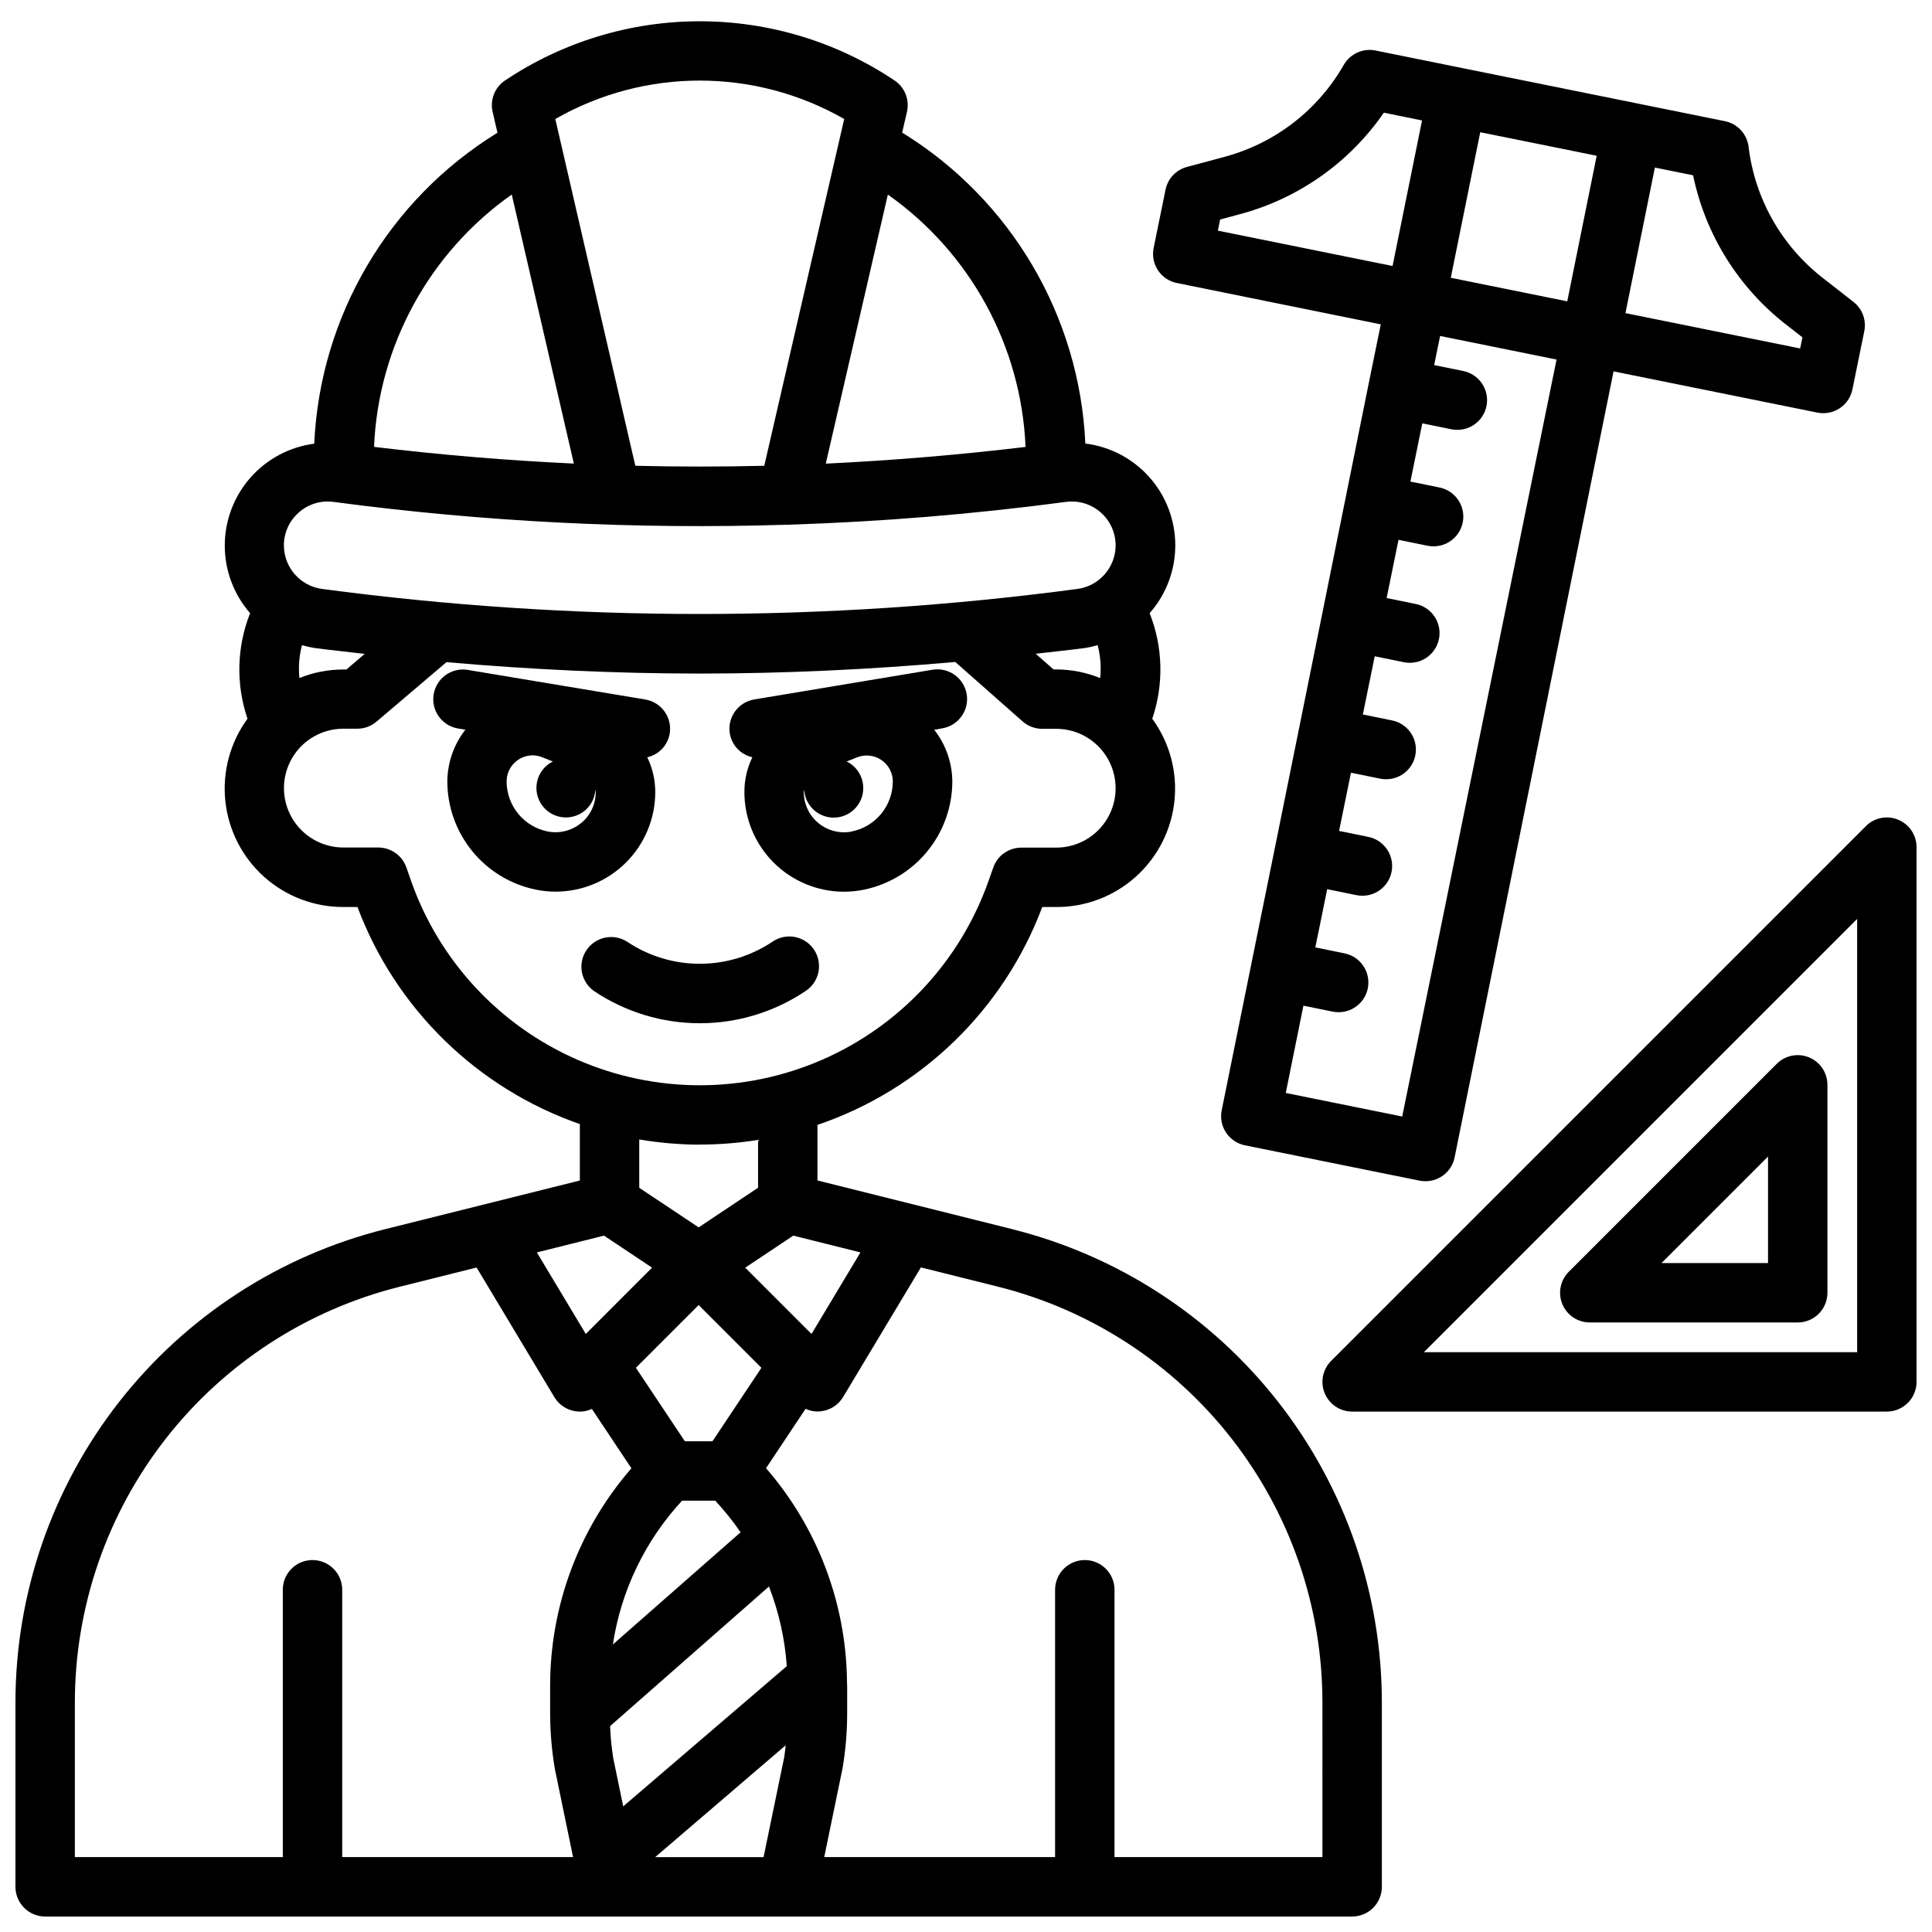
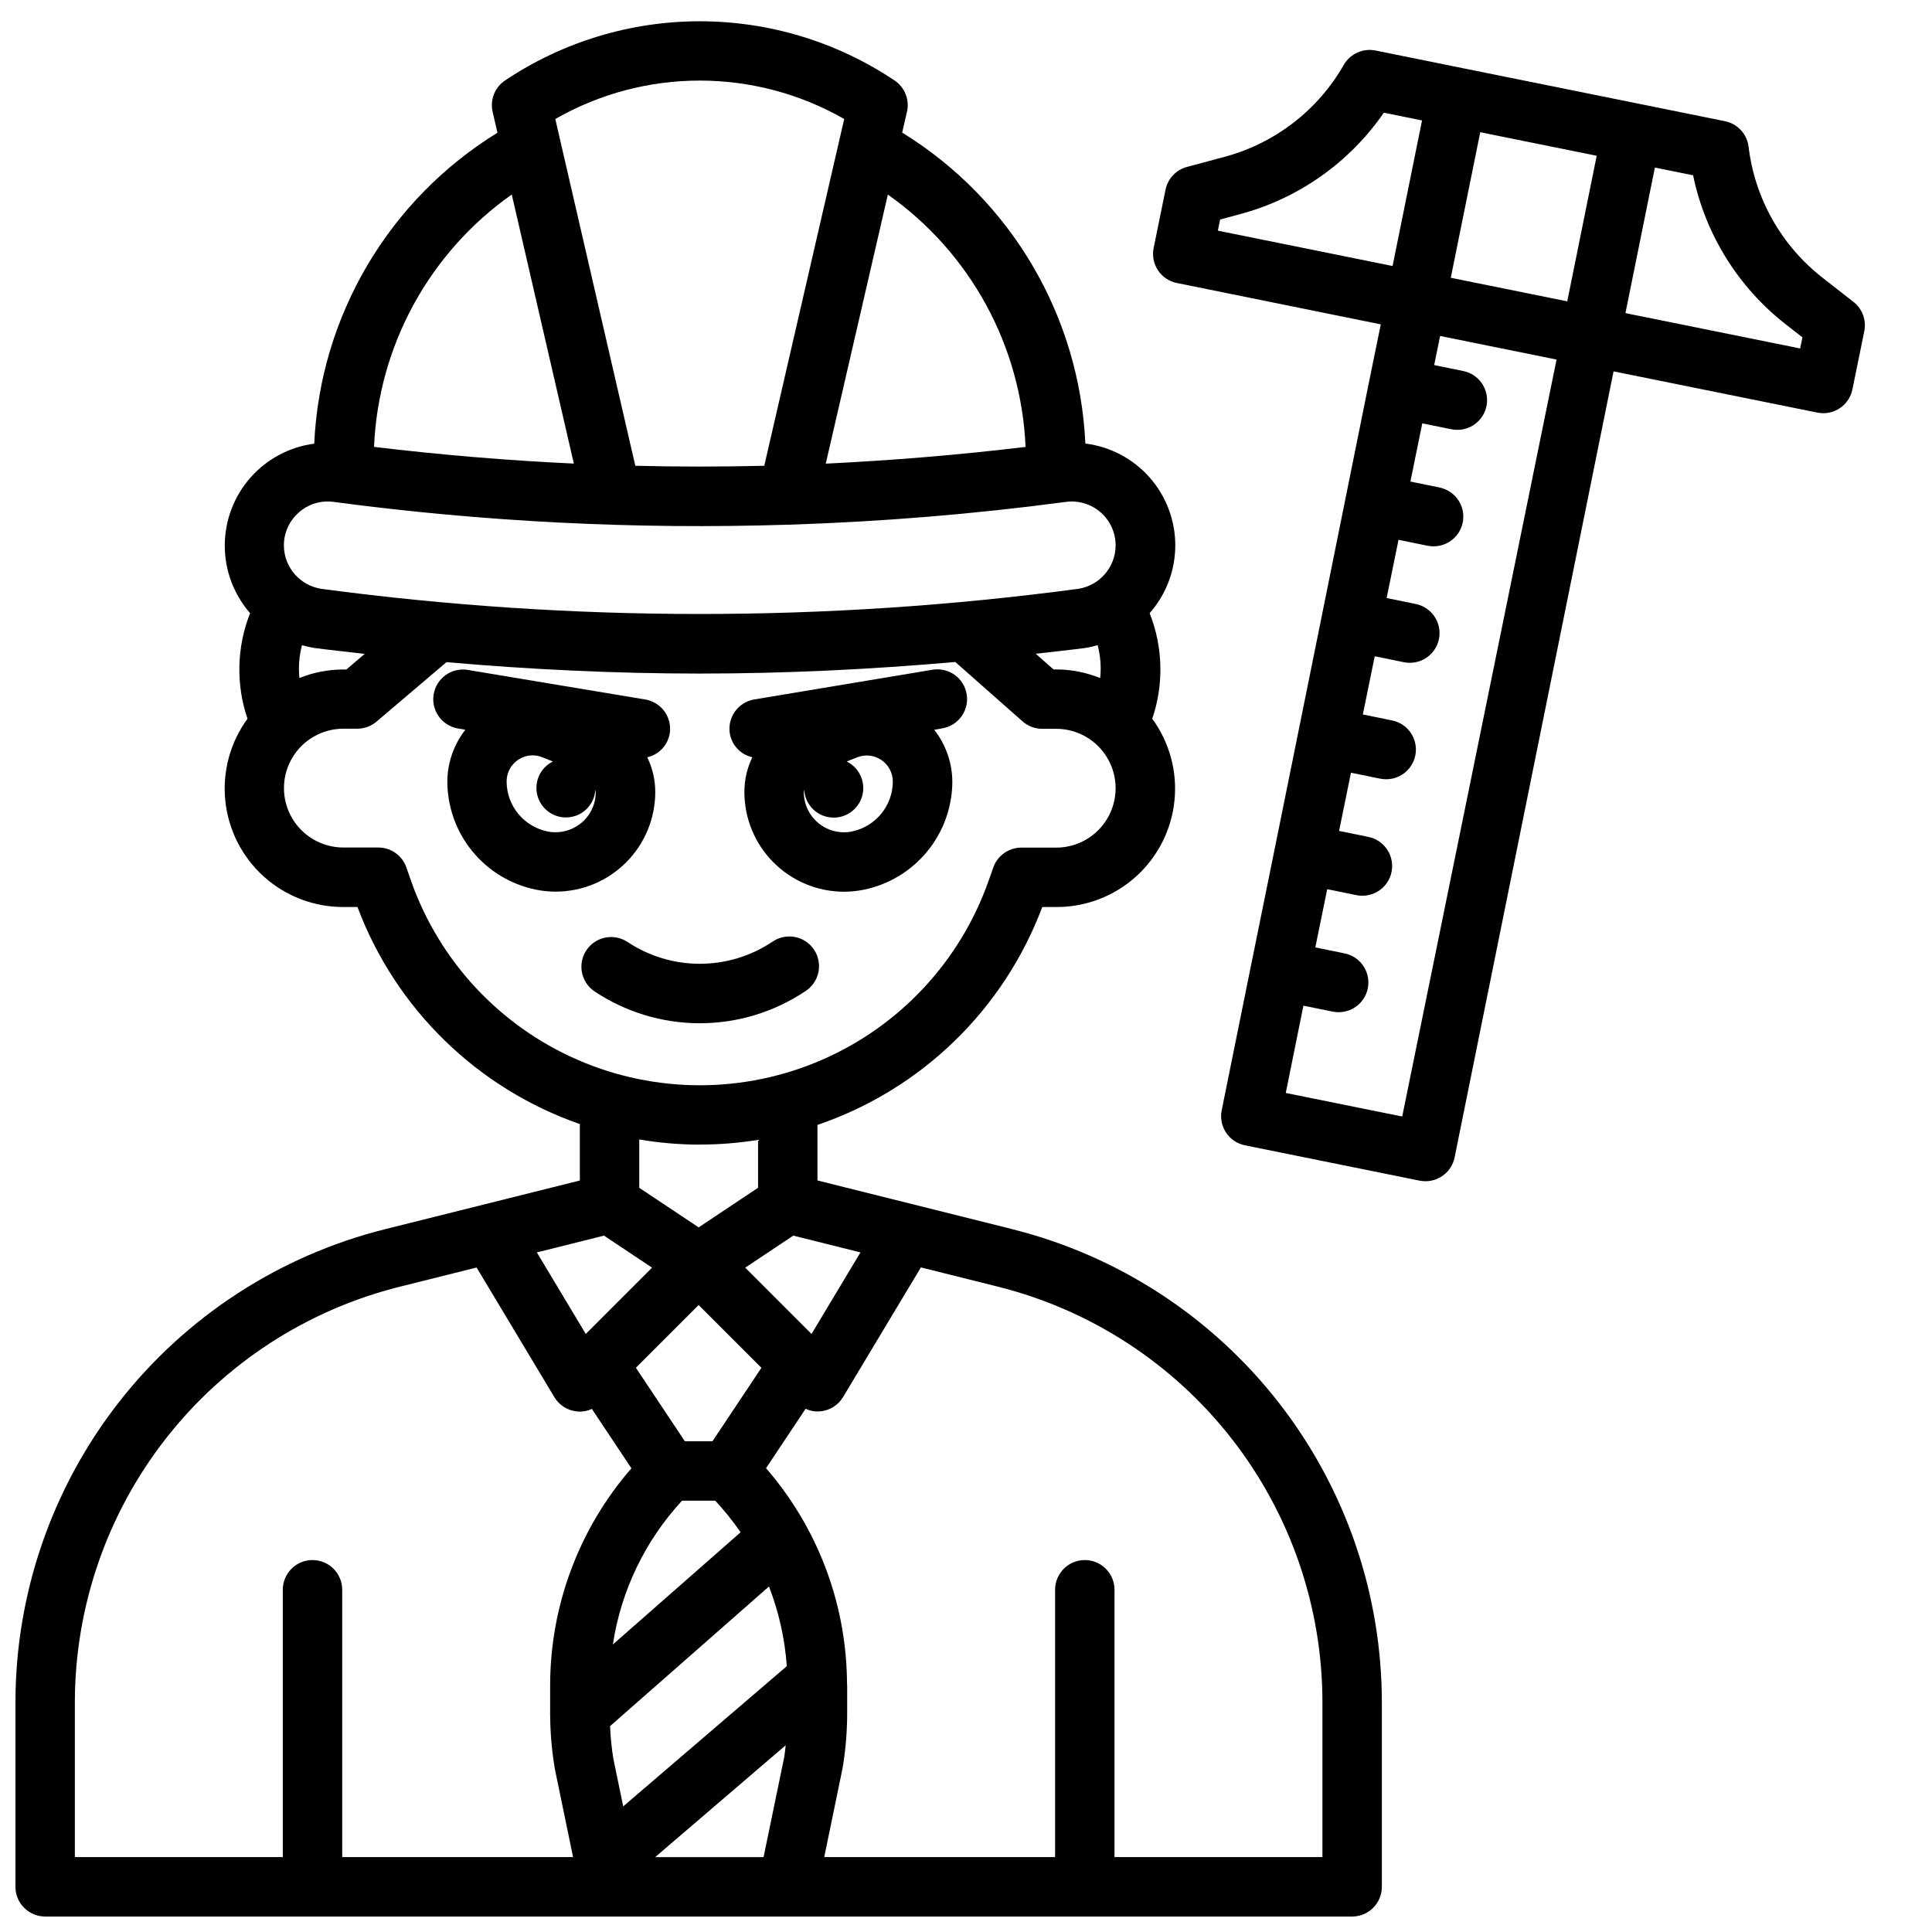
<svg xmlns="http://www.w3.org/2000/svg" width="800px" height="800px" version="1.1" viewBox="144 144 512 512">
  <defs>
    <clipPath id="b">
      <path d="m494 360h157.9v159h-157.9z" />
    </clipPath>
    <clipPath id="a">
      <path d="m148.09 149h362.91v502.9h-362.91z" />
    </clipPath>
  </defs>
  <g clip-path="url(#b)">
-     <path d="m647.05 361.24c-2.941-1.234-6.336-0.559-8.582 1.707l-141.7 141.7c-2.25 2.254-2.926 5.637-1.707 8.578s4.09 4.859 7.273 4.859h141.7c2.086 0 4.09-0.828 5.566-2.305 1.477-1.477 2.305-3.481 2.305-5.566v-141.7c0-3.184-1.914-6.055-4.856-7.273zm-10.887 141.1h-114.82l114.82-114.82z" />
-   </g>
-   <path d="m558.04 489.61c1.219 2.941 4.09 4.859 7.273 4.856h55.105-0.004c2.09 0 4.09-0.828 5.566-2.305 1.477-1.477 2.309-3.477 2.309-5.566v-55.102c-0.004-3.184-1.922-6.055-4.863-7.273-2.941-1.219-6.324-0.543-8.574 1.707l-55.105 55.105v-0.004c-2.254 2.254-2.926 5.641-1.707 8.582zm54.504-39.117v28.23h-28.23z" />
+     </g>
  <g clip-path="url(#a)">
    <path d="m412.24 469.73-51.602-12.895v-14.723c27.5-9.355 49.359-30.547 59.57-57.742h3.715c7.777 0.031 15.289-2.832 21.074-8.027 5.789-5.195 9.438-12.355 10.242-20.094 0.809-7.734-1.289-15.492-5.883-21.77 3.106-9.113 2.859-19.031-0.691-27.977 4.383-4.973 6.801-11.371 6.797-17.996-0.004-6.629-2.426-13.023-6.816-17.992-4.387-4.965-10.441-8.152-17.016-8.969-1.543-33.812-19.719-64.668-48.547-82.406l1.273-5.512c0.734-3.188-0.582-6.496-3.305-8.312-15.266-10.219-33.227-15.676-51.598-15.676s-36.328 5.457-51.598 15.676c-2.723 1.816-4.039 5.125-3.305 8.312l1.281 5.551c-28.828 17.73-47.012 48.586-48.555 82.398-6.547 0.855-12.562 4.062-16.922 9.02-4.363 4.961-6.773 11.336-6.789 17.941-0.012 6.602 2.375 12.988 6.715 17.965-3.547 8.945-3.793 18.863-0.691 27.977-4.59 6.277-6.684 14.035-5.875 21.773 0.809 7.734 4.457 14.891 10.246 20.09 5.785 5.195 13.293 8.055 21.07 8.027h3.707c10.125 26.973 31.715 48.051 58.926 57.523v14.957l-51.594 12.895c-27.984 6.996-52.828 23.145-70.582 45.879-17.75 22.738-27.395 50.754-27.395 79.602v48.805c0 2.086 0.828 4.09 2.305 5.566 1.477 1.477 3.481 2.305 5.566 2.305h346.37c2.086 0 4.09-0.828 5.566-2.305 1.477-1.477 2.305-3.481 2.305-5.566v-48.805c0-28.848-9.645-56.863-27.395-79.598s-42.59-38.887-70.574-45.883zm-65.887 166.43h-28.727l34.59-29.645c-0.125 1.055-0.219 2.141-0.387 3.148zm-21.602-94.465h8.801c2.441 2.621 4.684 5.422 6.715 8.375l-33.852 29.727c2.164-14.25 8.551-27.523 18.336-38.102zm-18.23 68.266c-0.449-2.824-0.73-5.668-0.844-8.523l42.109-37c2.621 6.762 4.215 13.879 4.723 21.113l-43.352 37.156zm26.293-84.012h-7.32l-12.973-19.469 16.629-16.629 16.633 16.633zm-28.75-54.496 12.738 8.492-17.562 17.57-12.965-21.609zm55 26.062-17.57-17.57 12.738-8.492 17.797 4.449zm75.824-182.54c0.75 2.844 0.977 5.797 0.676 8.723-3.695-1.5-7.648-2.281-11.641-2.293h-0.723l-4.723-4.156c4.383-0.512 8.777-0.953 13.16-1.535 1.098-0.18 2.184-0.426 3.25-0.738zm-19.105-52.531c-17.602 2.098-35.25 3.574-52.945 4.426l16.453-71.305c21.871 15.426 35.352 40.125 36.492 66.863zm-48.059-86.906-21.184 91.898c-11.395 0.277-22.785 0.277-34.172 0l-21.207-91.898c23.715-13.578 52.848-13.578 76.562 0zm-88.102 20.012 16.453 71.305c-17.688-0.828-35.336-2.305-52.945-4.426h-0.004c1.137-26.746 14.617-51.453 36.496-66.879zm-56.402 84.23h-0.004c2.102-1.859 4.809-2.883 7.613-2.883 0.527 0.004 1.055 0.039 1.574 0.113 39.859 5.305 80.086 7.324 120.28 6.043h0.254c24.598-0.781 49.141-2.801 73.539-6.043 3.324-0.449 6.684 0.562 9.207 2.773 2.527 2.207 3.973 5.402 3.969 8.758-0.02 5.824-4.328 10.742-10.098 11.531-66.449 8.855-133.78 8.855-200.23 0-5.769-0.789-10.074-5.707-10.09-11.531-0.012-3.356 1.445-6.547 3.981-8.738zm0.125 43.879c-0.293-2.914-0.062-5.852 0.684-8.684 1.062 0.312 2.144 0.559 3.234 0.738 4.449 0.59 8.918 1.039 13.383 1.574l-4.84 4.133h-0.789v0.004c-4-0.004-7.961 0.762-11.672 2.258zm29.598 53.789-1.258-3.59c-1.113-3.152-4.09-5.262-7.434-5.258h-9.258c-5.625 0-10.82-3-13.633-7.871s-2.812-10.875 0-15.746c2.812-4.871 8.008-7.871 13.633-7.871h3.699c1.875-0.004 3.688-0.672 5.109-1.891l18.516-15.742c22.332 1.953 44.73 3.023 67.141 3.023 22.594 0 45.184-1.086 67.699-3.07l17.832 15.742c1.438 1.27 3.289 1.969 5.211 1.969h3.707c5.625 0 10.82 3 13.633 7.871 2.812 4.871 2.812 10.875 0 15.746s-8.008 7.871-13.633 7.871h-9.25c-3.336 0-6.312 2.102-7.422 5.25l-1.266 3.59h-0.004c-7.496 21.238-23.48 38.406-44.133 47.395-20.648 8.988-44.109 8.988-64.758 0-20.652-8.988-36.637-26.156-44.133-47.395zm76.516 69.871c5.172 0.004 10.332-0.41 15.438-1.234v12.676l-15.746 10.508-15.742-10.492v-12.809c5.305 0.902 10.672 1.363 16.051 1.375zm-165.62 147.9c0-25.336 8.469-49.945 24.059-69.914 15.594-19.973 37.414-34.152 61.992-40.297l20.414-5.102 20.617 34.363h-0.004c1.25 2.074 3.383 3.461 5.789 3.754 1.414 0.188 2.852-0.039 4.141-0.652l10.484 15.742c-13.918 16.004-21.566 36.504-21.539 57.711v7.164c0.004 4.977 0.426 9.941 1.262 14.848l4.816 23.316h-61.18v-70.848c0-4.348-3.527-7.875-7.875-7.875s-7.871 3.527-7.871 7.875v70.848h-55.105zm330.62 40.934h-55.102v-70.848c0-4.348-3.523-7.875-7.871-7.875-4.348 0-7.875 3.527-7.875 7.875v70.848h-61.18l4.871-23.617c0.805-4.809 1.207-9.672 1.207-14.547v-7.164c0-0.395-0.055-0.789-0.055-1.172v-0.738-0.004c-0.387-20.547-7.977-40.305-21.445-55.828l10.484-15.742c1.289 0.613 2.727 0.84 4.141 0.652 2.406-0.297 4.539-1.68 5.789-3.754l20.625-34.363 20.414 5.102h-0.004c24.574 6.152 46.391 20.344 61.973 40.32 15.582 19.973 24.043 44.586 24.027 69.922z" />
  </g>
  <path d="m455.89 219 54.031 10.957-3.148 15.414-12.461 61.734-6.234 30.836-6.242 30.852-6.266 30.871-7.809 38.574c-0.418 2.047 0 4.176 1.152 5.914 1.156 1.742 2.957 2.953 5.004 3.367l46.289 9.367h-0.004c0.52 0.098 1.047 0.148 1.574 0.148 3.738-0.004 6.961-2.633 7.707-6.297l42.125-208.32 54.02 10.926h-0.004c0.52 0.105 1.047 0.16 1.574 0.156 3.738-0.004 6.961-2.633 7.707-6.297l3.148-15.43c0.594-2.922-0.516-5.926-2.863-7.762l-8.125-6.352c-10.945-8.504-18.031-21.035-19.68-34.797-0.418-3.375-2.961-6.098-6.297-6.754l-23.145-4.684-46.289-9.359-23.145-4.684h0.004c-3.32-0.656-6.691 0.867-8.395 3.793-6.867 12.039-18.27 20.828-31.66 24.406l-9.918 2.66c-2.883 0.773-5.074 3.113-5.668 6.035l-3.148 15.438c-0.418 2.051-0.004 4.184 1.152 5.926s2.961 2.953 5.012 3.363zm59.711 220.89-30.859-6.242 4.676-23.137 7.723 1.574c0.516 0.105 1.043 0.16 1.574 0.156 4.059 0.027 7.473-3.039 7.879-7.078 0.406-4.039-2.324-7.727-6.305-8.516l-7.715-1.574 3.148-15.43 7.715 1.574c0.516 0.109 1.047 0.16 1.574 0.16 4.059 0.023 7.473-3.043 7.879-7.082 0.41-4.039-2.32-7.727-6.305-8.516l-7.715-1.574 3.148-15.43 7.715 1.574v0.004c0.52 0.105 1.047 0.156 1.574 0.156 4.059 0.023 7.473-3.043 7.879-7.082 0.41-4.039-2.32-7.727-6.305-8.512l-7.715-1.574 3.148-15.422 7.723 1.574c0.52 0.105 1.047 0.16 1.574 0.156 4.047 0.004 7.434-3.059 7.84-7.082 0.406-4.023-2.301-7.699-6.266-8.504l-7.715-1.574 3.148-15.43 7.715 1.574c0.52 0.102 1.047 0.152 1.574 0.148 4.047 0.004 7.434-3.055 7.844-7.078 0.406-4.023-2.305-7.703-6.266-8.508l-7.715-1.574 3.148-15.43 7.715 1.574c0.516 0.102 1.043 0.152 1.574 0.152 4.043 0.004 7.434-3.059 7.84-7.082s-2.305-7.703-6.266-8.508l-7.715-1.574 1.574-7.715 30.859 6.25zm101.77-209.84 4.289 3.352-0.598 2.945-46.301-9.367 7.801-38.574 10.125 2.047c3.254 15.715 12.008 29.754 24.684 39.598zm-58.031-6.188-30.867-6.25 7.809-38.574 30.859 6.242zm-91.992-21.688 5.258-1.418c15.504-4.144 29.02-13.68 38.125-26.891l10.125 2.055-7.809 38.574-46.297-9.367z" />
  <path d="m357.43 406.67c1.777-1.141 3.023-2.949 3.457-5.016 0.43-2.066 0.016-4.219-1.156-5.977-1.172-1.758-3-2.973-5.074-3.367-2.074-0.398-4.219 0.059-5.957 1.258-5.695 3.809-12.395 5.844-19.25 5.844-6.852 0-13.555-2.035-19.25-5.844-3.613-2.316-8.422-1.312-10.801 2.262-2.383 3.57-1.461 8.395 2.07 10.84 8.277 5.543 18.016 8.5 27.98 8.5s19.703-2.957 27.98-8.5z" />
  <path d="m317.65 353.9c0.004-3.191-0.723-6.344-2.117-9.215 3.062-0.695 5.406-3.16 5.945-6.254 0.344-2.059-0.145-4.168-1.359-5.867-1.215-1.699-3.055-2.848-5.113-3.191l-47.23-7.871c-4.227-0.59-8.148 2.293-8.848 6.5-0.703 4.207 2.07 8.207 6.258 9.023l2.148 0.355v-0.004c-3.066 3.914-4.746 8.73-4.785 13.699 0.008 6.762 2.356 13.312 6.641 18.539 4.285 5.231 10.246 8.82 16.871 10.16 1.723 0.348 3.473 0.52 5.227 0.52 6.996-0.012 13.699-2.801 18.641-7.75 4.941-4.949 7.719-11.656 7.723-18.652zm-19.68 8.234c-2.469 2.023-5.715 2.836-8.848 2.215-6.312-1.281-10.852-6.824-10.863-13.266 0.012-3.801 3.082-6.883 6.879-6.91 0.887 0.004 1.762 0.176 2.582 0.512l2.801 1.117h0.004c-2.512 1.234-4.168 3.719-4.348 6.508-0.18 2.793 1.145 5.465 3.477 7.016 2.328 1.547 5.309 1.73 7.812 0.484 2.5-1.25 4.148-3.738 4.312-6.531 0.047 0.207 0.078 0.414 0.098 0.621 0.012 3.188-1.41 6.215-3.875 8.234z" />
  <path d="m343.38 344.68c-1.395 2.871-2.113 6.023-2.109 9.215 0 6.996 2.773 13.707 7.715 18.66 4.941 4.953 11.645 7.742 18.641 7.762 1.754-0.004 3.5-0.176 5.219-0.52 6.629-1.34 12.594-4.93 16.879-10.16 4.289-5.231 6.637-11.781 6.652-18.543-0.043-4.969-1.73-9.785-4.797-13.699l2.125-0.375c4.289-0.715 7.188-4.773 6.473-9.062-0.715-4.289-4.773-7.184-9.062-6.469l-47.23 7.871c-2.059 0.344-3.898 1.492-5.113 3.191-1.211 1.699-1.703 3.809-1.359 5.867 0.539 3.106 2.894 5.574 5.969 6.262zm26.371 19.68c-3.129 0.625-6.371-0.188-8.84-2.211-2.469-2.023-3.898-5.047-3.898-8.238 0.02-0.23 0.055-0.457 0.105-0.684 0.137 2.809 1.77 5.328 4.277 6.602 2.508 1.273 5.508 1.102 7.856-0.445 2.348-1.551 3.688-4.238 3.504-7.043-0.18-2.809-1.852-5.305-4.383-6.535l2.785-1.109h0.004c2.121-0.84 4.519-0.574 6.41 0.707 1.891 1.277 3.027 3.41 3.035 5.691-0.016 6.434-4.551 11.969-10.855 13.25z" />
</svg>